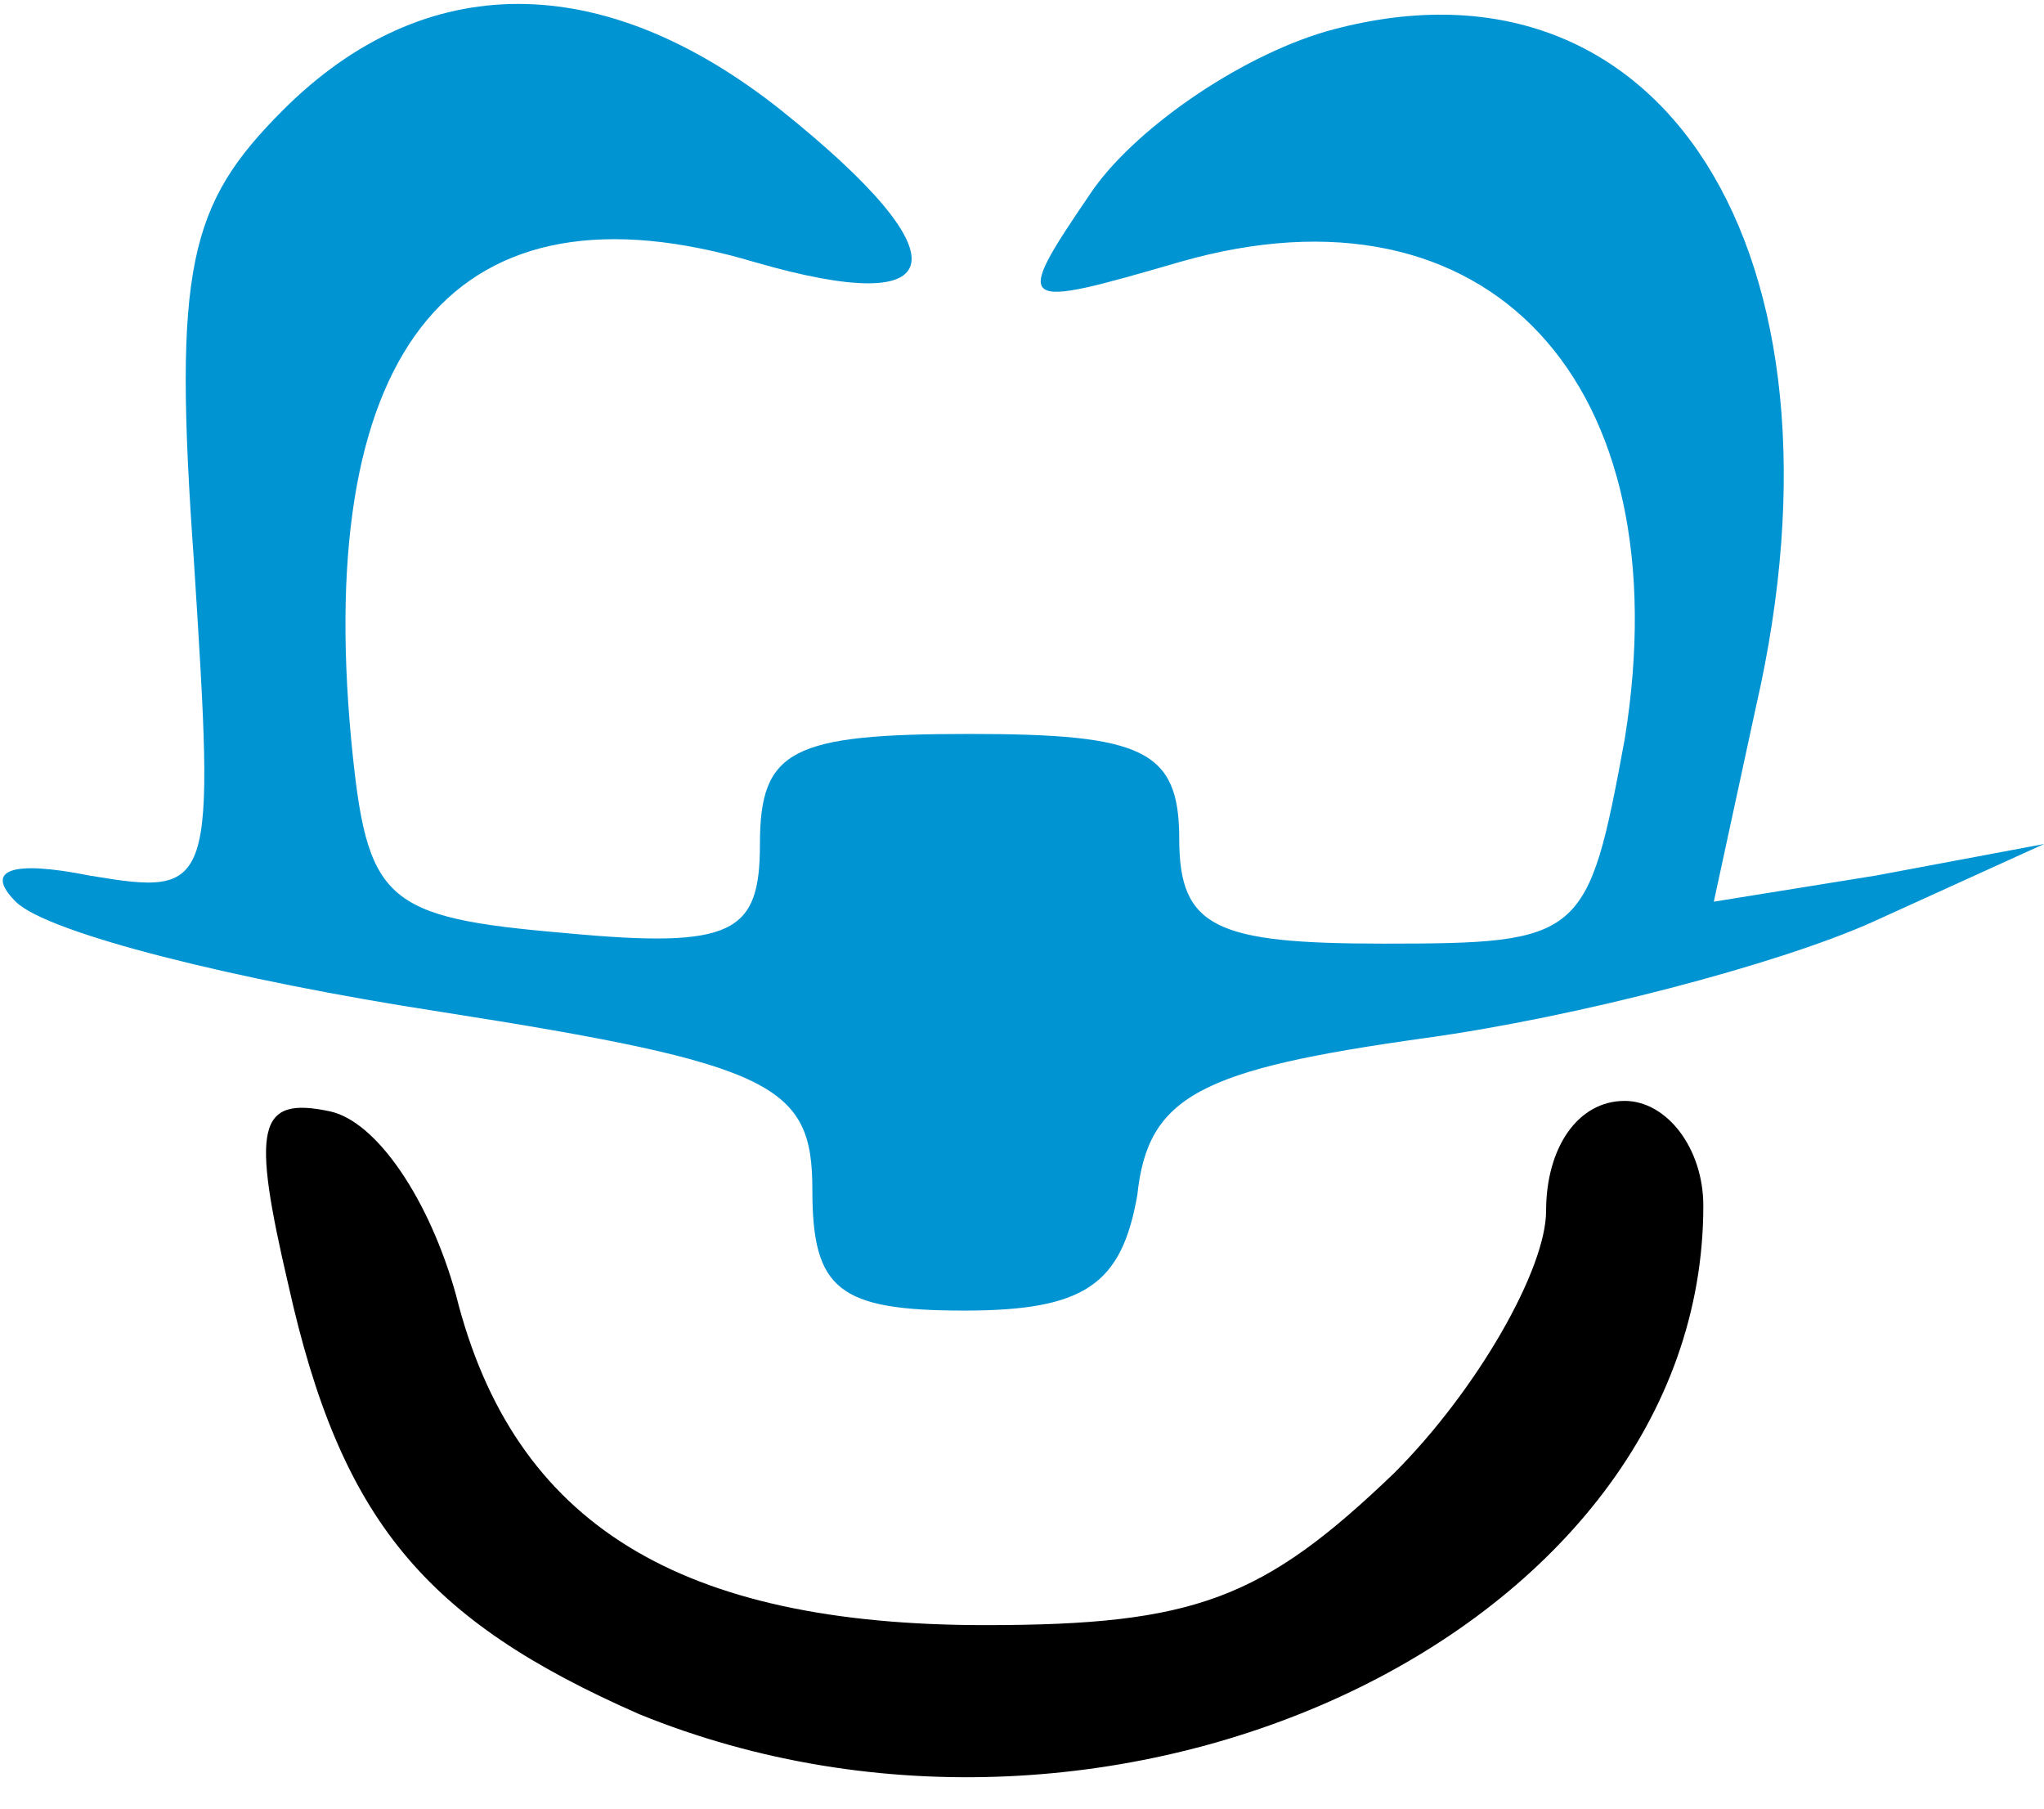
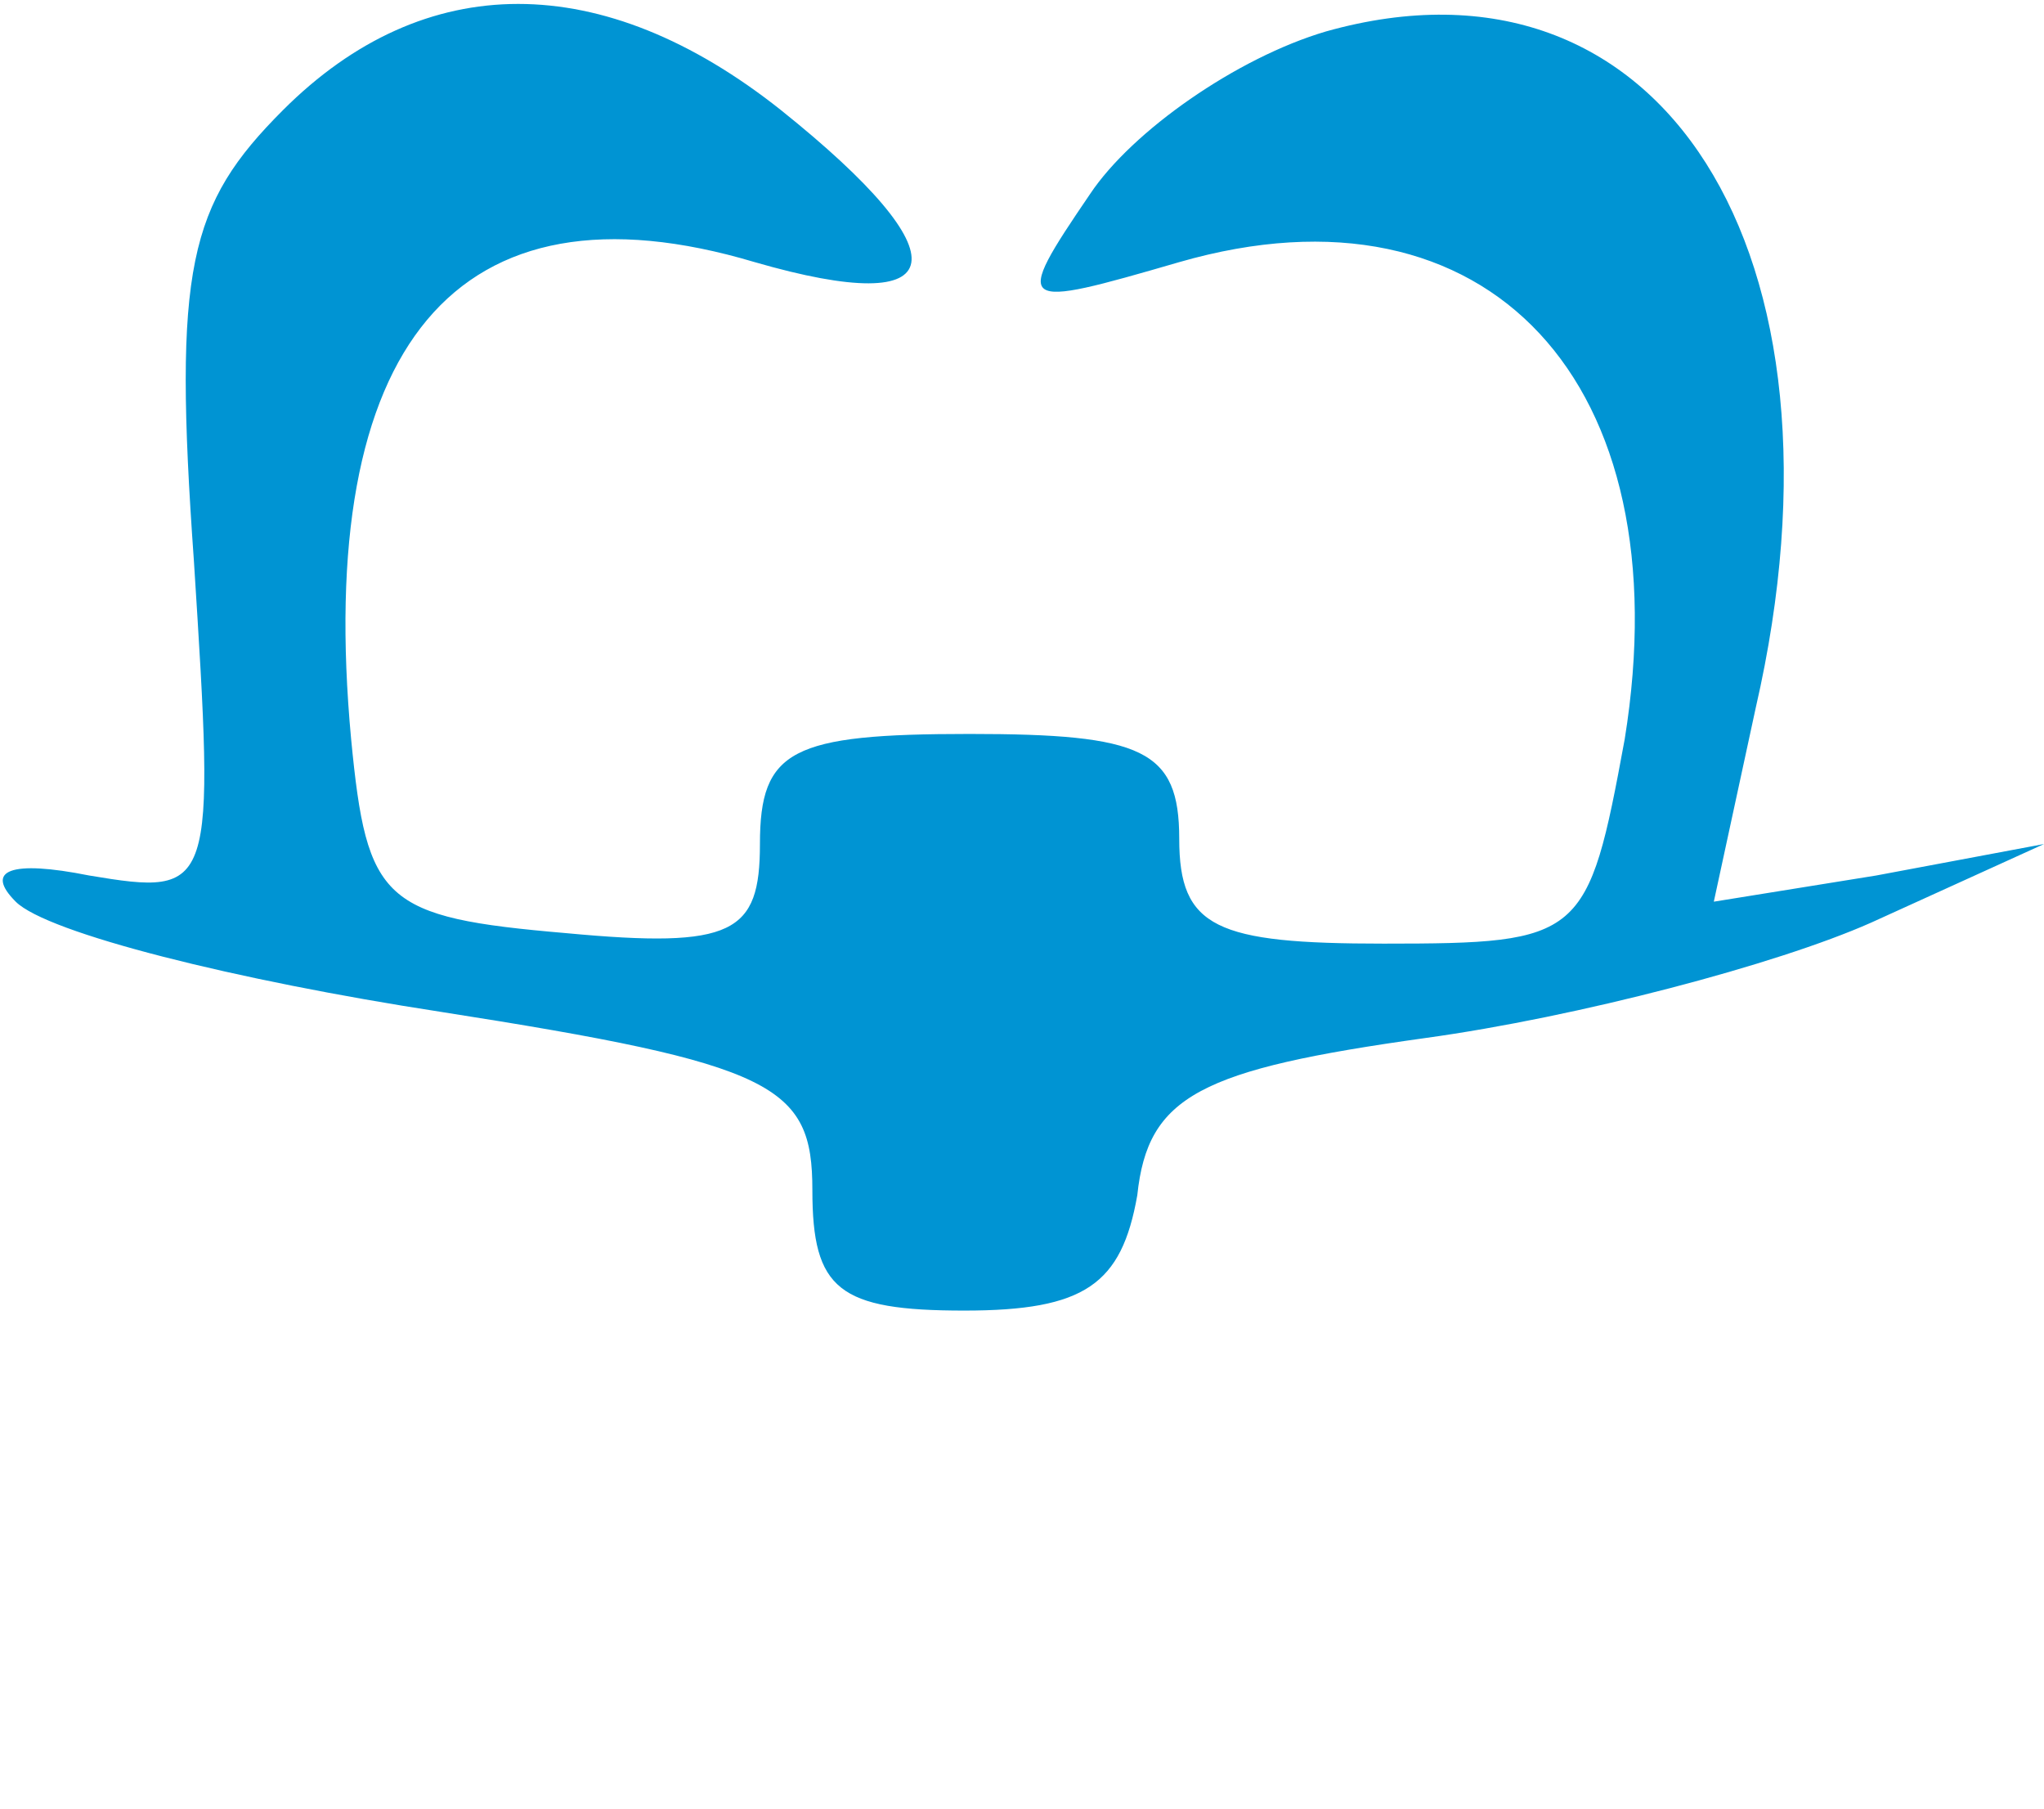
<svg xmlns="http://www.w3.org/2000/svg" width="52" height="46" viewBox="0 0 52 46" fill="none">
  <path d="M7.2 2.8C4.8 5.2 4.4 6.8 4.933 14.267C5.467 22.667 5.467 22.8 2.267 22.267C0.267 21.867 -0.4 22.133 0.4 22.933C1.2 23.733 6 24.933 11.2 25.733C19.733 27.067 20.667 27.6 20.667 30.267C20.667 32.8 21.333 33.333 24.533 33.333C27.6 33.333 28.533 32.667 28.933 30.4C29.2 27.867 30.533 27.2 36.267 26.4C40.133 25.867 45.2 24.533 47.6 23.467L52 21.467L47.733 22.267L43.6 22.933L44.667 18C47.333 6.4 42.267 -1.6 33.733 0.8C31.467 1.467 28.8 3.333 27.733 4.933C25.733 7.867 25.867 7.867 30 6.667C37.867 4.4 42.8 9.733 41.333 18.8C40.4 23.867 40.267 24 35.2 24C30.933 24 30 23.6 30 21.333C30 19.067 29.067 18.667 24.667 18.667C20.133 18.667 19.333 19.067 19.333 21.467C19.333 23.733 18.667 24.133 14.4 23.733C9.733 23.333 9.333 22.933 8.933 18.8C8 8.8 11.6 4.4 19.2 6.667C24.267 8.133 24.533 6.533 19.867 2.8C15.333 -0.8 10.8 -0.8 7.2 2.8Z" fill="#0094D3" />
-   <path d="M7.333 32.667C8.667 38.667 10.8 41.2 16.267 43.6C28.4 48.533 43.333 41.467 43.333 30.667C43.333 29.2 42.4 28 41.333 28C40.133 28 39.333 29.2 39.333 30.8C39.333 32.267 37.6 35.333 35.467 37.467C32.133 40.667 30.4 41.333 25.067 41.333C17.333 41.333 13.067 38.8 11.6 32.933C10.933 30.533 9.6 28.533 8.4 28.267C6.533 27.867 6.4 28.667 7.333 32.667Z" fill="black" />
</svg>